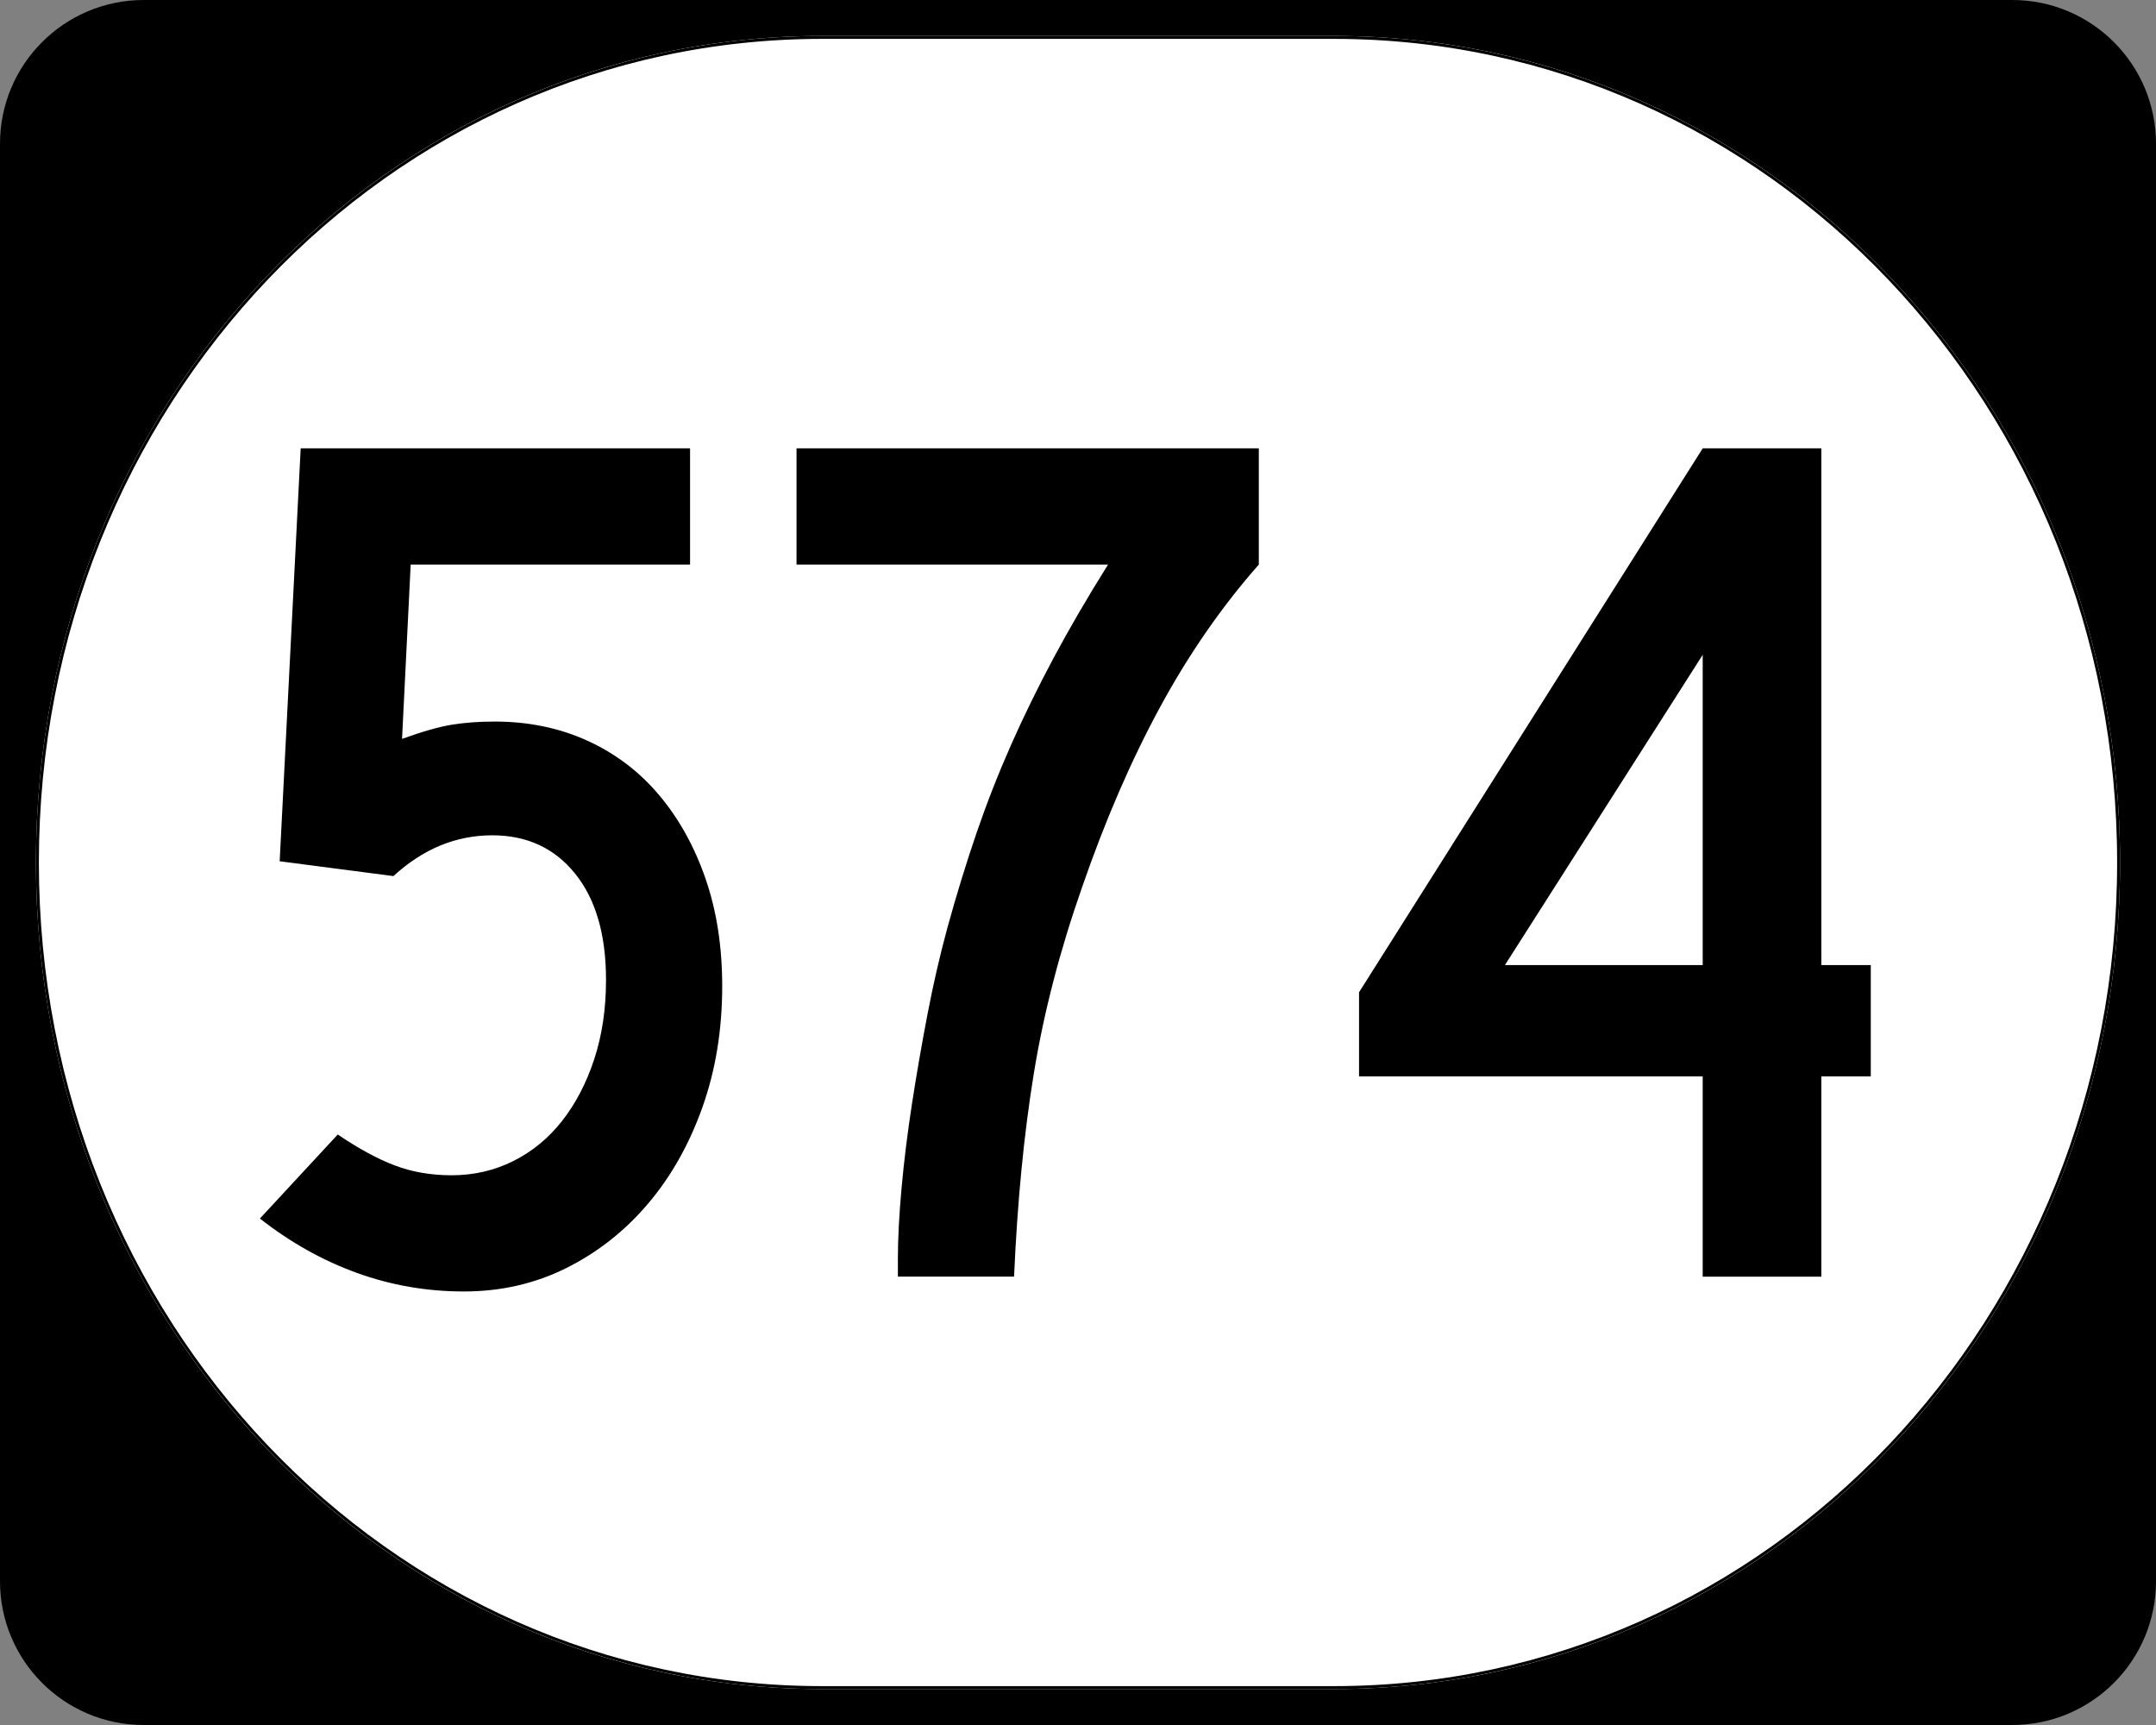
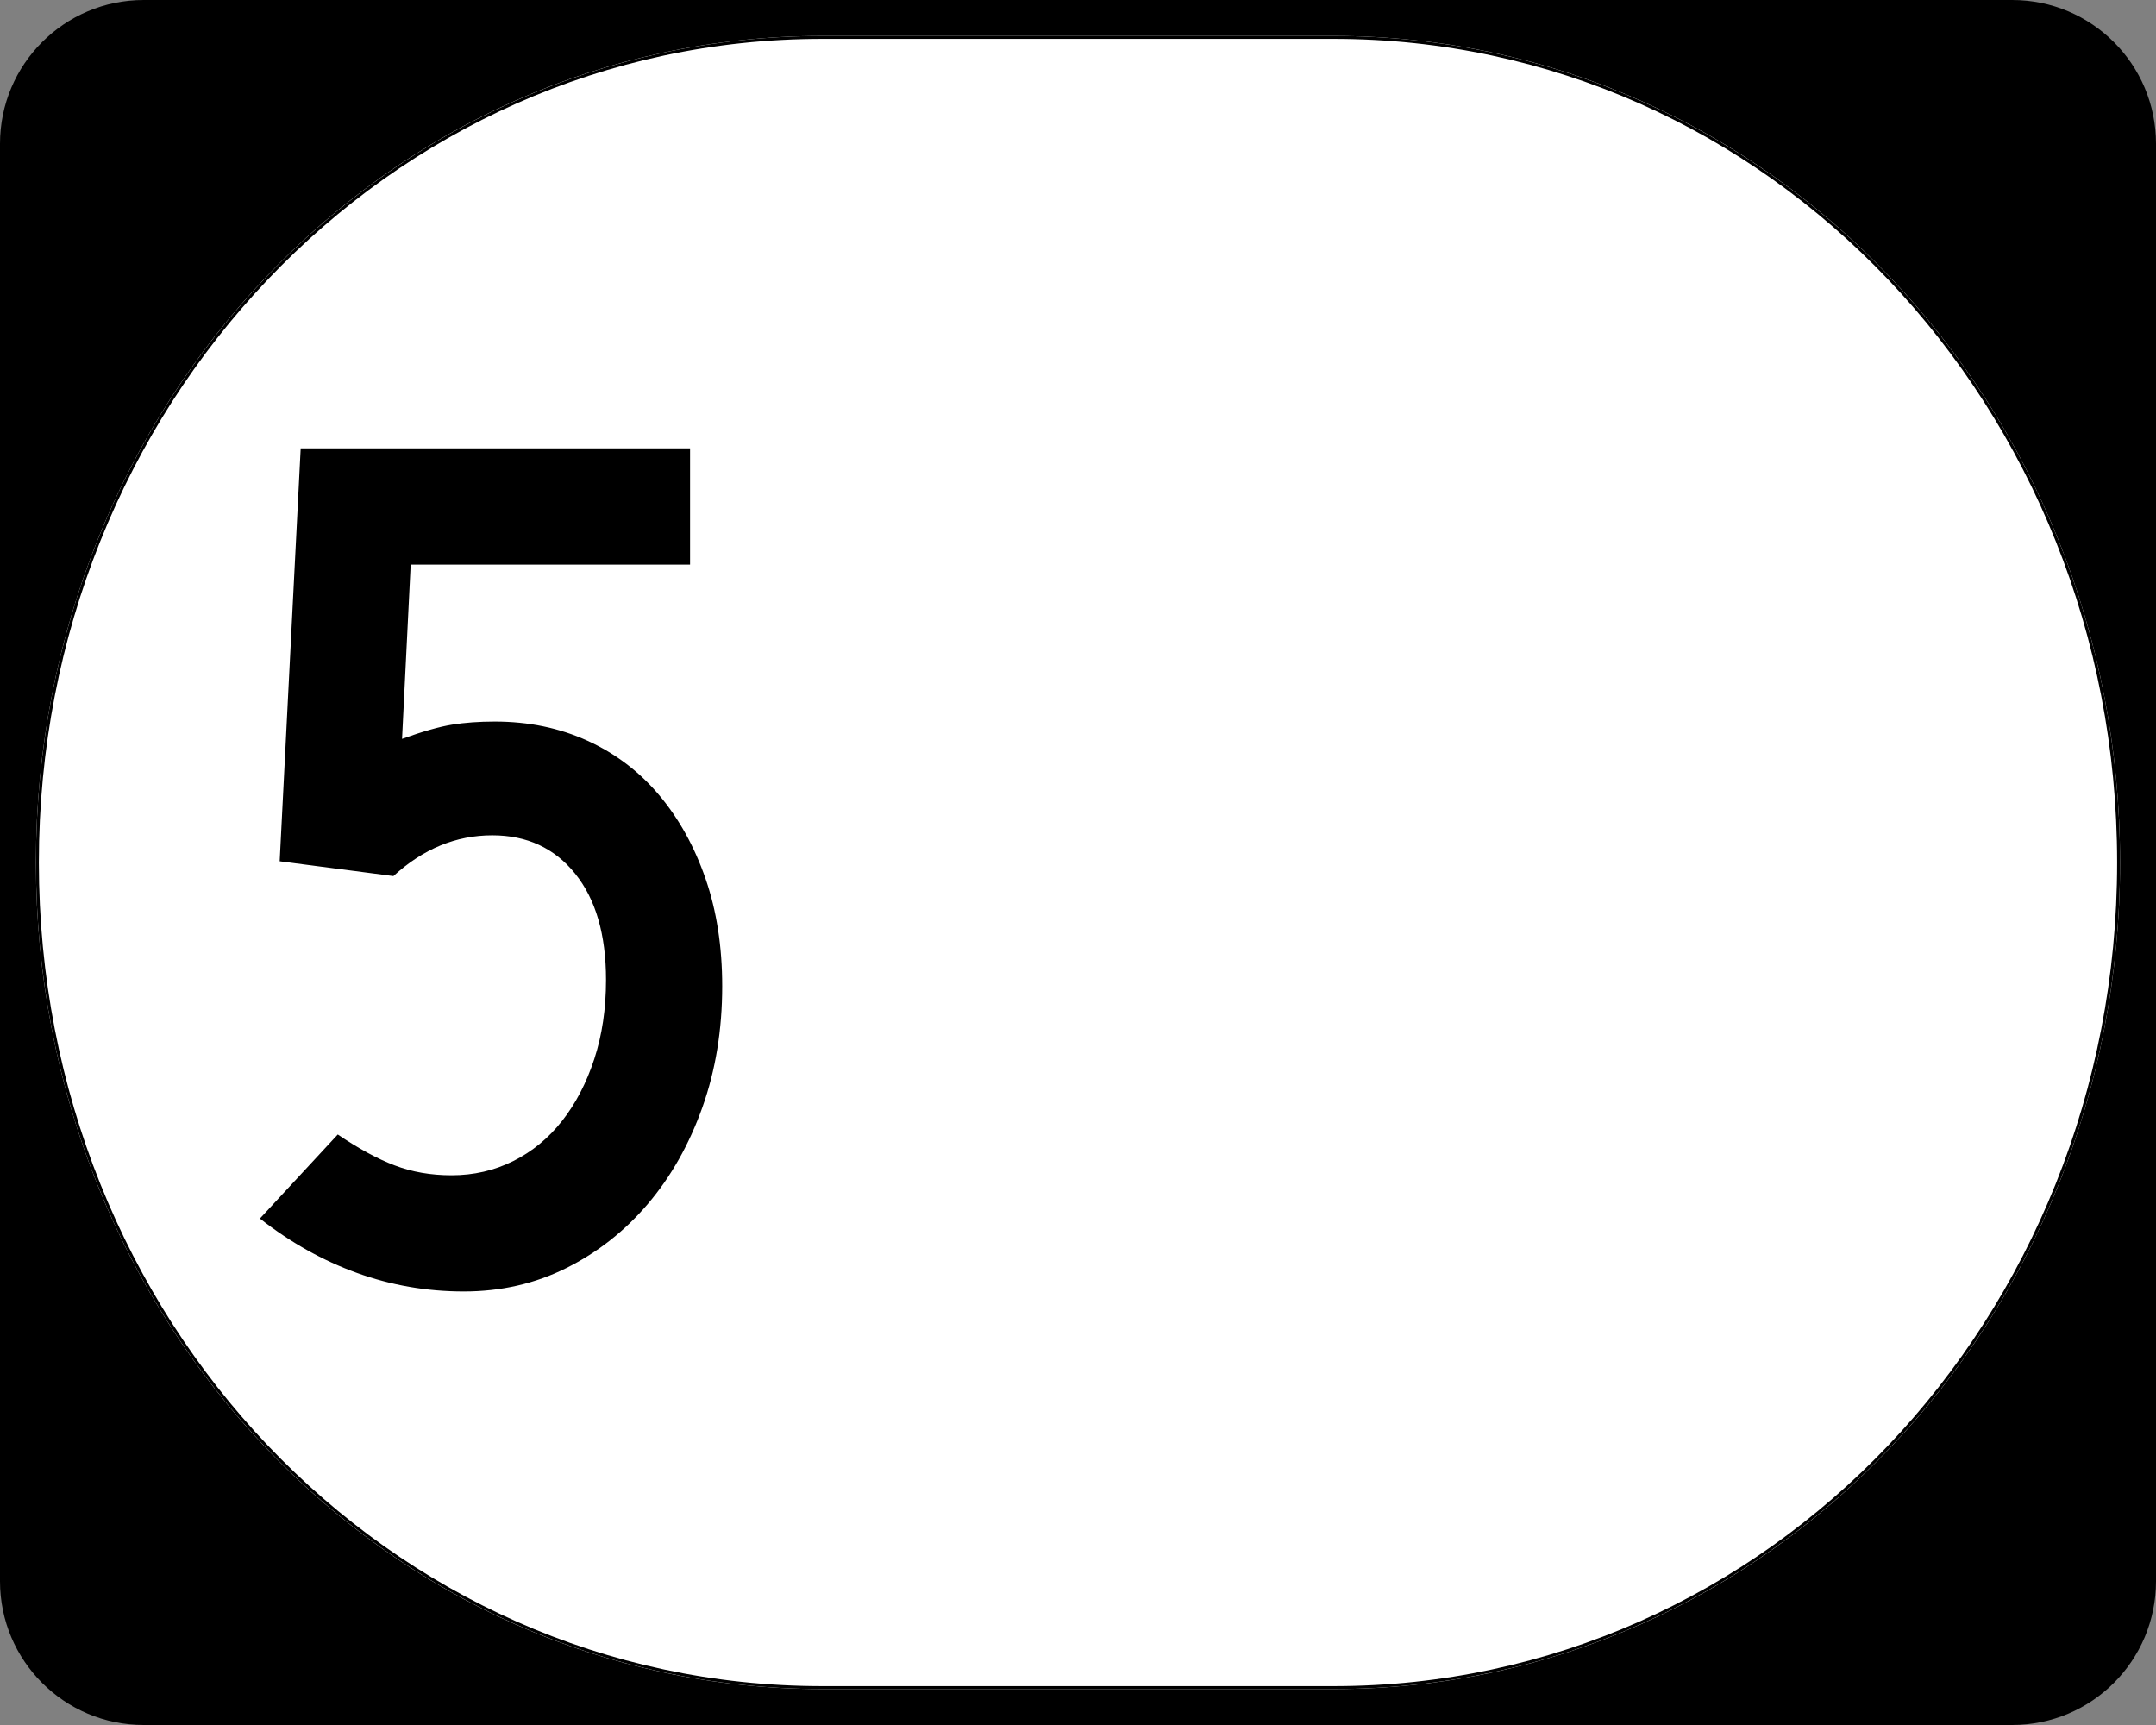
<svg xmlns="http://www.w3.org/2000/svg" xmlns:ns1="http://sodipodi.sourceforge.net/DTD/sodipodi-0.dtd" xmlns:ns2="http://www.inkscape.org/namespaces/inkscape" width="750" height="600" id="svg2" ns1:version="0.32" ns2:version="0.48.2 r9819" version="1.0" ns1:docname="Elongated_circle_549.svg">
  <rect width="100%" height="100%" fill="#808080" stroke="none" />
  <defs id="defs4" />
  <ns1:namedview id="base" pagecolor="#ffffff" bordercolor="#666666" borderopacity="1.0" ns2:pageopacity="0.0" ns2:pageshadow="2" ns2:zoom="1.335" ns2:cx="375" ns2:cy="298.92052" ns2:document-units="px" ns2:current-layer="layer1" ns2:window-width="1280" ns2:window-height="746" ns2:window-x="-4" ns2:window-y="-4" showgrid="false" ns2:window-maximized="1" />
  <g ns2:label="Layer 1" ns2:groupmode="layer" id="layer1">
    <g style="overflow:visible" id="g1364" transform="translate(-1044.714,-564.781)">
      <g id="g3">
-         <path d="M 1044.714,614.781 C 1044.714,587.166 1067.099,564.781 1094.714,564.781 L 1744.714,564.781 C 1772.328,564.781 1794.714,587.166 1794.714,614.781 L 1794.714,1114.781 C 1794.714,1142.396 1772.328,1164.781 1744.714,1164.781 L 1094.714,1164.781 C 1067.099,1164.781 1044.714,1142.396 1044.714,1114.781 L 1044.714,614.781 L 1044.714,614.781 z " id="path7" />
+         <path d="M 1044.714,614.781 C 1044.714,587.166 1067.099,564.781 1094.714,564.781 L 1744.714,564.781 C 1772.328,564.781 1794.714,587.166 1794.714,614.781 L 1794.714,1114.781 C 1794.714,1142.396 1772.328,1164.781 1744.714,1164.781 L 1094.714,1164.781 C 1067.099,1164.781 1044.714,1142.396 1044.714,1114.781 L 1044.714,614.781 z " id="path7" />
        <path id="path9" d="" />
      </g>
    </g>
    <path style="fill:#ffffff;fill-opacity:1;stroke:none;stroke-width:1;stroke-miterlimit:4;stroke-dasharray:none;stroke-opacity:1" d="M 285.851,12.5 L 464.149,12.5 C 615.585,12.5 737.5,140.725 737.5,300 C 737.5,459.275 615.585,587.5 464.149,587.5 L 285.851,587.5 C 134.415,587.5 12.5,459.275 12.5,300 C 12.5,140.725 134.415,12.5 285.851,12.5 z " id="path3057" />
    <g style="font-size:430px;font-style:normal;font-variant:normal;font-weight:normal;font-stretch:normal;text-align:center;line-height:100%;writing-mode:lr-tb;text-anchor:middle;font-family:Roadgeek 2005 Series C" id="text1320">
      <path d="m 251.231,343.006 c -1.8e-4,15.187 -2.294,29.231 -6.883,42.13 -4.589,12.9 -10.896,24.08 -18.923,33.541 -8.027,9.461 -17.486,16.915 -28.378,22.361 -10.892,5.446 -22.79,8.169 -35.693,8.169 -12.895,0 -25.292,-2.15 -37.189,-6.45 -11.898,-4.3 -23.148,-10.605 -33.751,-18.916 l 27.085,-29.237 c 7.165,4.873 13.759,8.455 19.782,10.747 6.023,2.292 12.617,3.438 19.782,3.438 7.733,4e-5 14.898,-1.649 21.495,-4.947 6.596,-3.298 12.259,-7.957 16.987,-13.976 4.728,-6.019 8.455,-13.184 11.18,-21.495 2.725,-8.311 4.088,-17.484 4.088,-27.518 -1.4e-4,-15.773 -3.585,-28.102 -10.754,-36.986 -7.169,-8.884 -16.773,-13.326 -28.811,-13.326 -12.615,1.5e-4 -24.08,4.729 -34.394,14.185 l -39.565,-5.157 7.309,-143.626 135.451,0 0,40.431 -97.186,0 -3.005,60.626 c 7.165,-2.581 12.969,-4.23 17.414,-4.947 4.444,-0.717 9.391,-1.076 14.842,-1.076 11.749,2e-4 22.496,2.222 32.242,6.666 9.746,4.444 18.059,10.752 24.939,18.923 6.88,8.171 12.256,17.847 16.128,29.027 3.871,11.181 5.807,23.651 5.807,37.412 z" style="" id="path3019" />
-       <path d="m 437.899,196.375 c -12.895,14.619 -24.36,31.173 -34.394,49.662 -10.035,18.49 -19.063,39.344 -27.085,62.562 -7.742,22.072 -13.335,43.644 -16.777,64.714 -3.443,21.07 -5.737,44.65 -6.883,70.737 l -40.417,0 0,-6.023 c -4e-5,-7.165 0.431,-15.478 1.293,-24.939 0.862,-9.461 2.08,-19.279 3.655,-29.454 1.575,-10.174 3.366,-20.493 5.374,-30.956 2.008,-10.463 4.302,-20.427 6.883,-29.893 3.149,-11.46 6.515,-22.422 10.098,-32.885 3.582,-10.463 7.596,-20.712 12.04,-30.746 4.444,-10.034 9.389,-20.141 14.835,-30.32 5.446,-10.179 11.756,-20.998 18.929,-32.459 l -108.366,0 0,-40.431 160.817,0 0,40.431 z" style="" id="path3021" />
-       <path d="m 633.583,374.395 0,69.655 -41.27,0 0,-69.655 -119.547,0 0,-29.25 119.547,-189.201 41.27,0 0,179.74 17.204,0 0,38.712 z m -41.27,-146.631 -68.802,107.92 68.802,0 z" style="" id="path3023" />
    </g>
    <path style="fill:none;fill-opacity:1;stroke:#000000;stroke-width:1.023;stroke-miterlimit:4;stroke-dasharray:none;stroke-opacity:1" d="M 285.977,13.011 L 464.023,13.011 C 615.246,13.011 736.989,141.008 736.989,300 C 736.989,458.992 615.246,586.989 464.023,586.989 L 285.977,586.989 C 134.754,586.989 13.011,458.992 13.011,300 C 13.011,141.008 134.754,13.011 285.977,13.011 z " id="rect2183" />
  </g>
</svg>